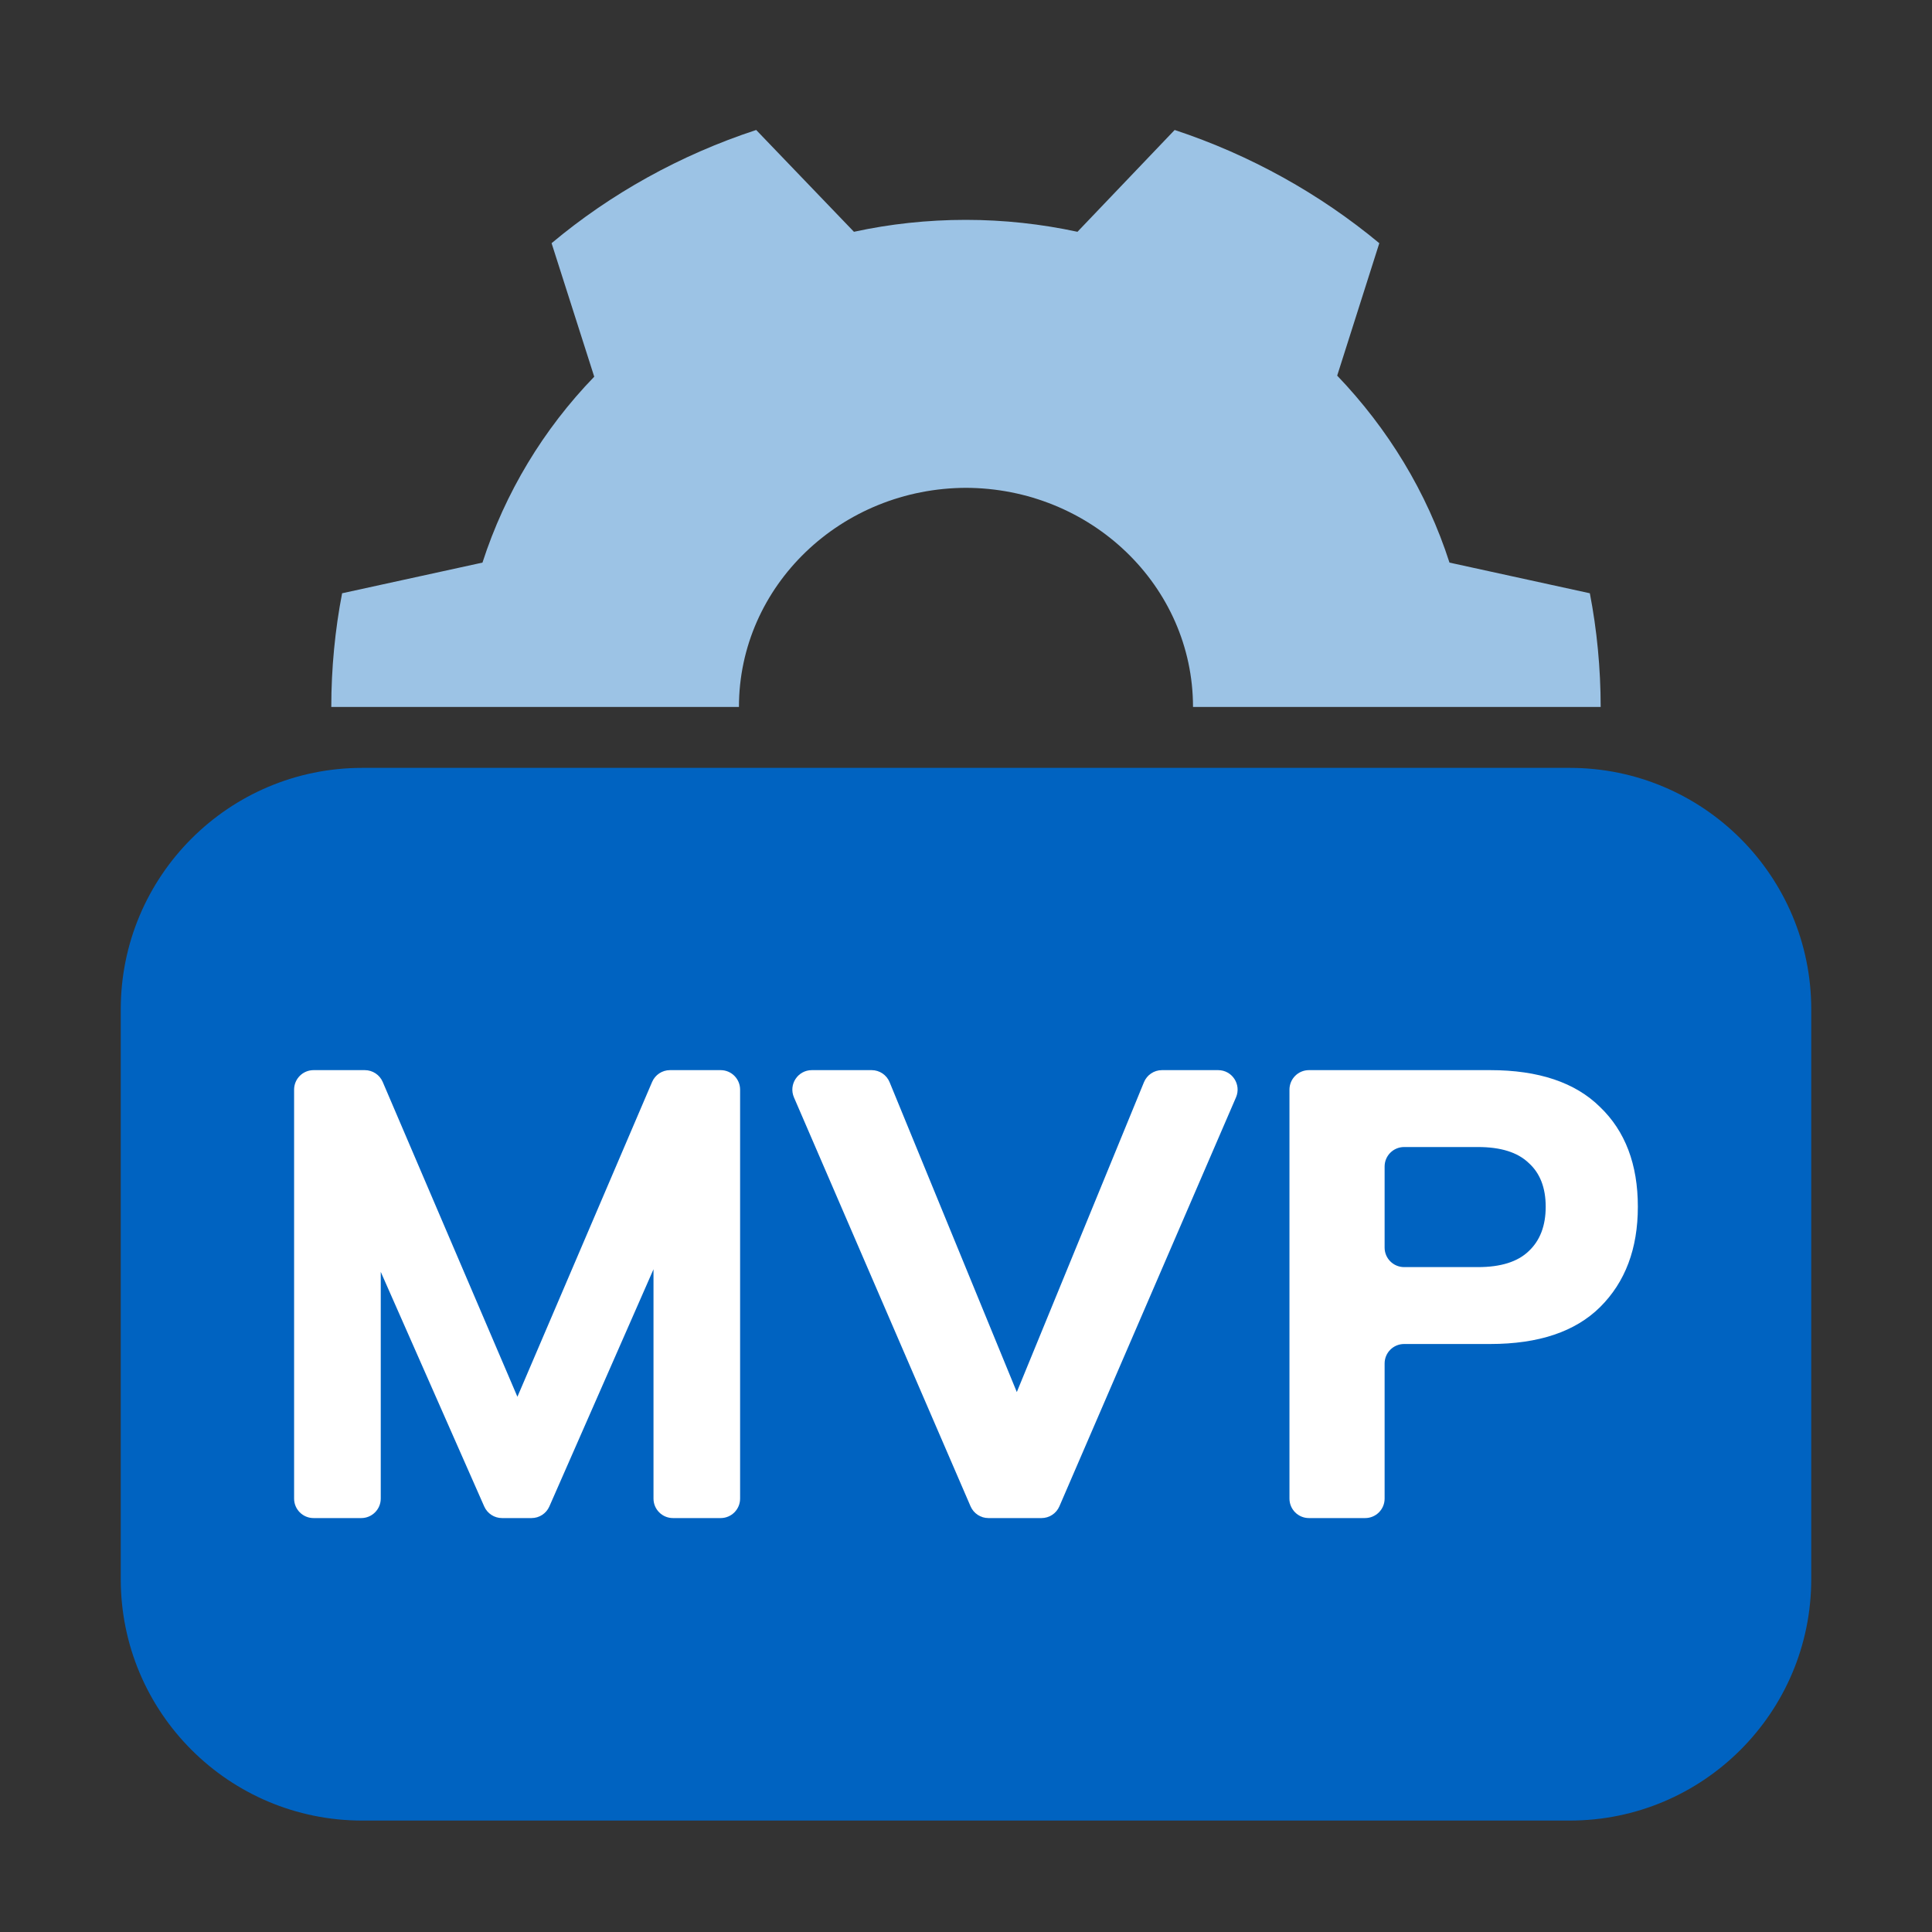
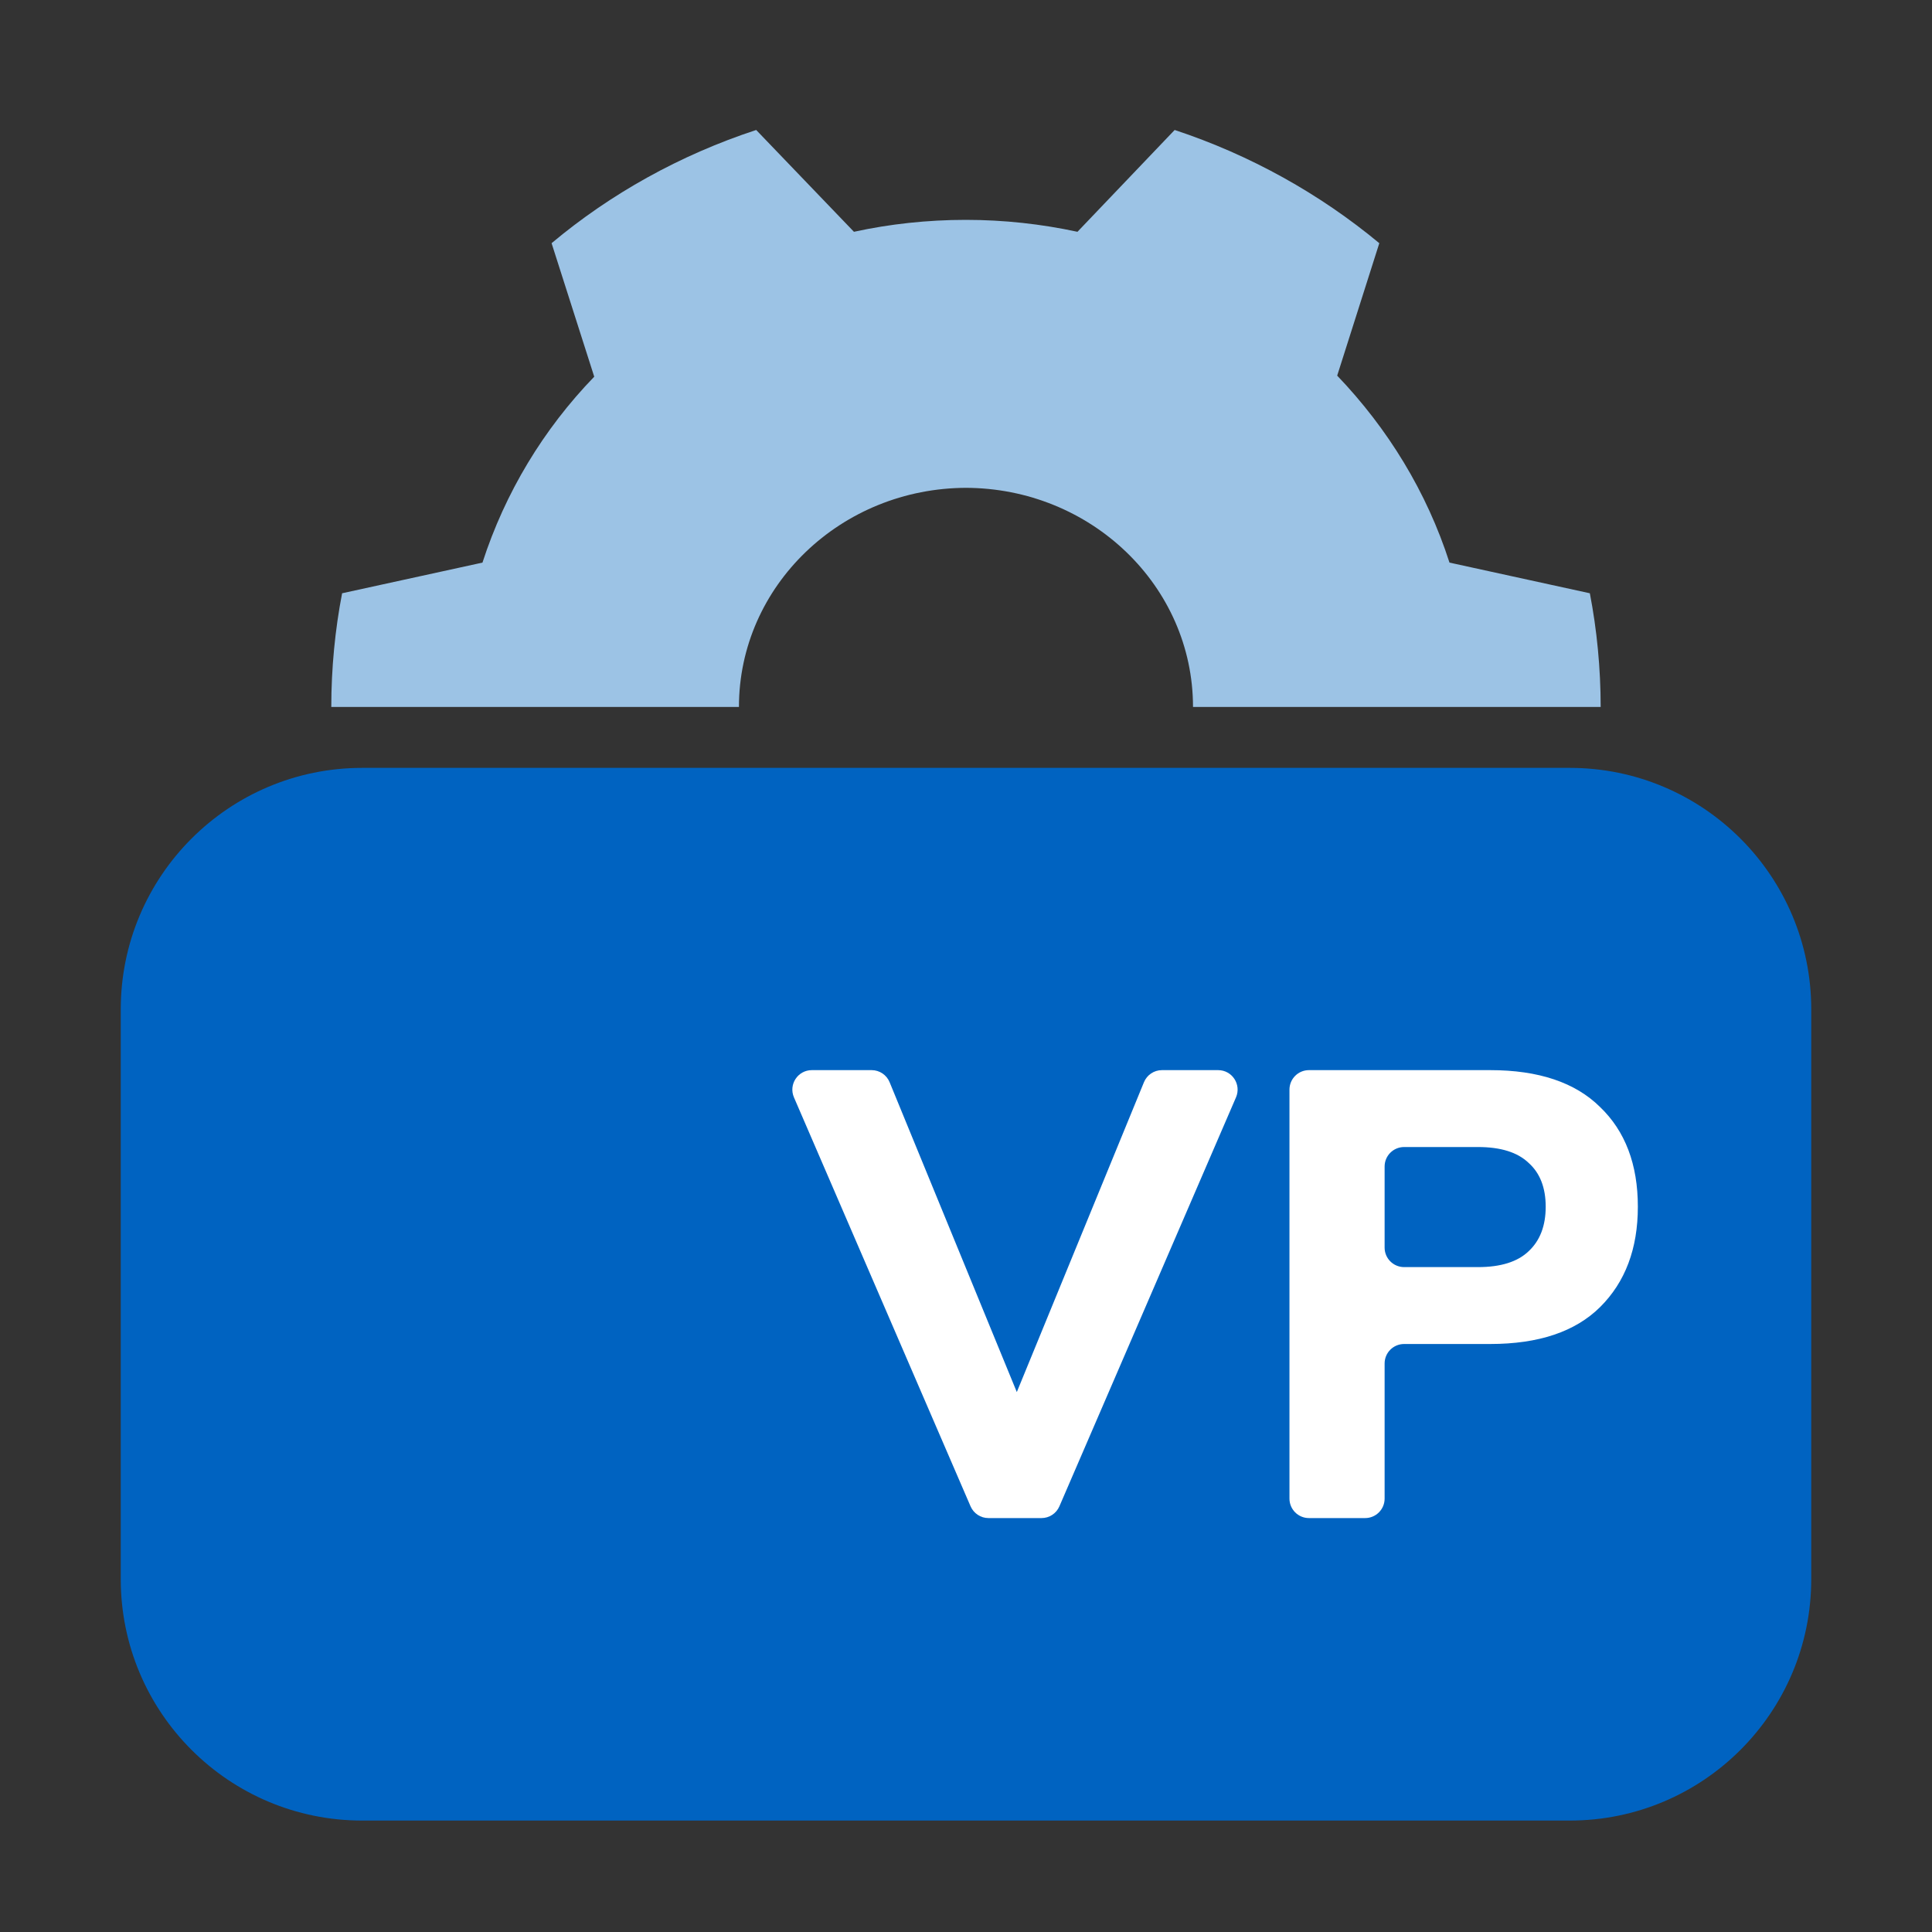
<svg xmlns="http://www.w3.org/2000/svg" width="40" height="40" viewBox="0 0 40 40" fill="none">
  <rect x="0" y="0" width="40" height="40" fill="#333333" stroke="none" />
  <path d="M2.5 20.898C2.5 18.137 4.739 15.898 7.5 15.898H32.5C35.261 15.898 37.5 18.137 37.5 20.898V32.693C37.5 35.455 35.261 37.693 32.5 37.693H7.5C4.739 37.693 2.5 35.455 2.5 32.693L2.5 20.898Z" fill="#0063C1" />
  <path d="M19.983 10.1C22.587 10.1 24.7 12.132 24.7 14.637L33.14 14.637C33.14 13.841 33.062 13.035 32.916 12.283L30.01 11.648C29.54 10.186 28.735 8.874 27.685 7.777L28.557 5.035C27.327 4.014 25.885 3.208 24.32 2.691L22.308 4.799C21.559 4.638 20.788 4.552 19.994 4.552C19.2 4.552 18.418 4.638 17.68 4.799L15.656 2.691C14.08 3.208 12.638 4.014 11.42 5.035L12.303 7.799C11.252 8.885 10.459 10.197 9.989 11.648L7.083 12.283C6.937 13.035 6.859 13.841 6.859 14.637L15.299 14.637C15.299 12.132 17.412 10.1 20.016 10.1L19.983 10.1Z" fill="#9CC3E5" />
-   <path d="M6.492 31.43C6.269 31.43 6.089 31.249 6.089 31.027V22.56C6.089 22.337 6.269 22.156 6.492 22.156H7.553C7.715 22.156 7.861 22.253 7.924 22.401L10.835 29.205C10.873 29.293 10.808 29.391 10.712 29.391C10.617 29.391 10.552 29.293 10.59 29.205L13.501 22.401C13.564 22.253 13.71 22.156 13.871 22.156H14.92C15.143 22.156 15.323 22.337 15.323 22.56V31.027C15.323 31.249 15.143 31.43 14.92 31.43H13.933C13.71 31.43 13.53 31.249 13.53 31.027V25.329C13.53 25.218 13.619 25.129 13.729 25.129C13.873 25.129 13.97 25.277 13.912 25.409L11.374 31.189C11.31 31.335 11.165 31.43 11.005 31.43H10.394C10.234 31.43 10.09 31.336 10.025 31.189L7.482 25.423C7.421 25.285 7.522 25.129 7.673 25.129C7.789 25.129 7.883 25.223 7.883 25.338V31.027C7.883 31.249 7.702 31.43 7.479 31.43H6.492Z" fill="white" />
  <path d="M20.464 31.43C20.303 31.43 20.158 31.334 20.094 31.186L16.438 22.72C16.323 22.453 16.518 22.156 16.808 22.156H18.046C18.21 22.156 18.357 22.255 18.419 22.407L21.244 29.289C21.3 29.425 21.199 29.575 21.052 29.575C20.904 29.575 20.804 29.425 20.86 29.289L23.684 22.407C23.746 22.255 23.893 22.156 24.057 22.156H25.22C25.51 22.156 25.705 22.453 25.59 22.72L21.934 31.186C21.87 31.334 21.724 31.43 21.564 31.43H20.464Z" fill="white" />
  <path d="M27.1 31.43C26.877 31.43 26.697 31.249 26.697 31.027V22.56C26.697 22.337 26.877 22.156 27.1 22.156H30.853C31.855 22.156 32.613 22.411 33.127 22.919C33.649 23.419 33.91 24.108 33.91 24.984C33.91 25.853 33.649 26.545 33.127 27.063C32.613 27.571 31.855 27.826 30.853 27.826H29.071C28.848 27.826 28.667 28.006 28.667 28.229V31.027C28.667 31.249 28.487 31.43 28.264 31.43H27.1ZM28.667 25.831C28.667 26.053 28.848 26.234 29.071 26.234H30.6C31.072 26.234 31.421 26.124 31.649 25.905C31.884 25.686 32.002 25.379 32.002 24.984C32.002 24.59 31.884 24.287 31.649 24.077C31.421 23.858 31.072 23.748 30.6 23.748H29.071C28.848 23.748 28.667 23.928 28.667 24.151V25.831Z" fill="white" />
</svg>